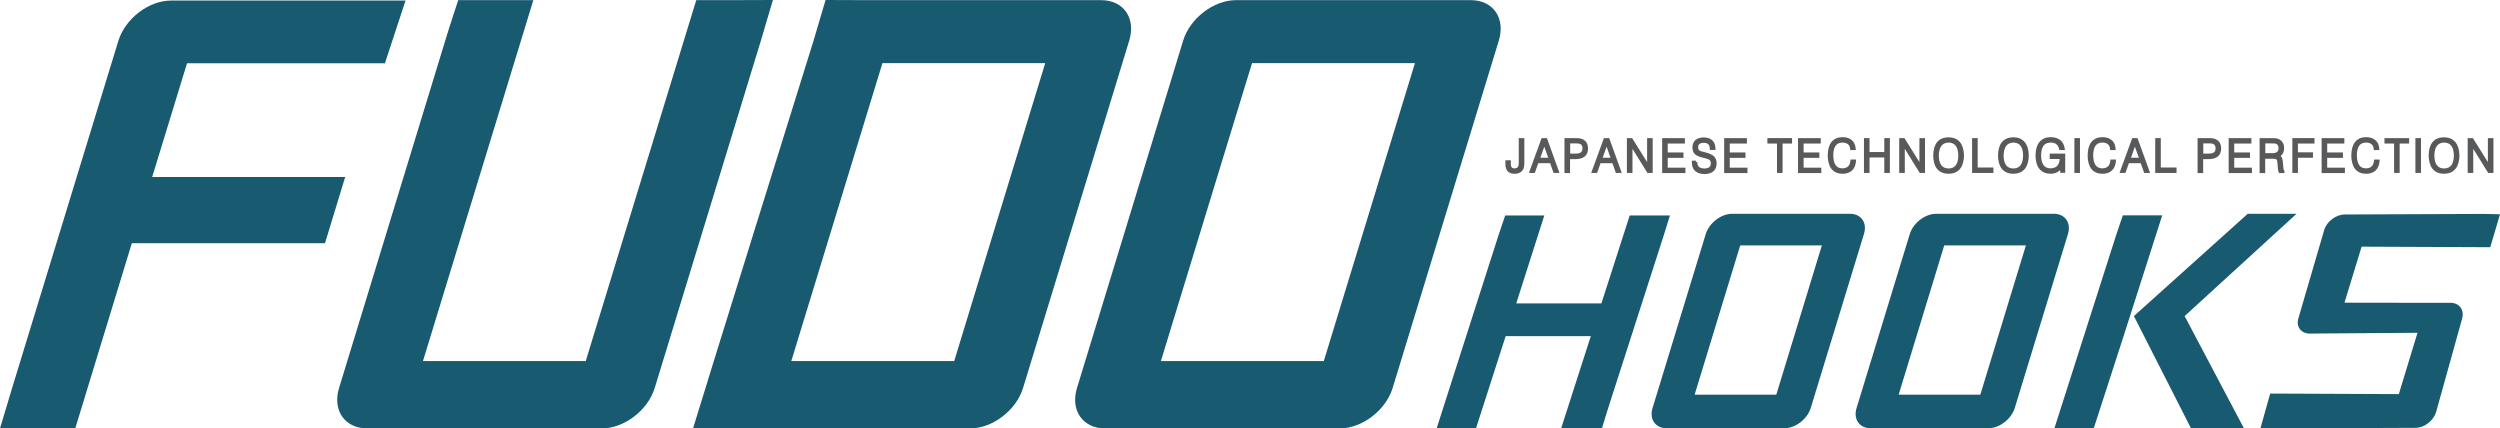
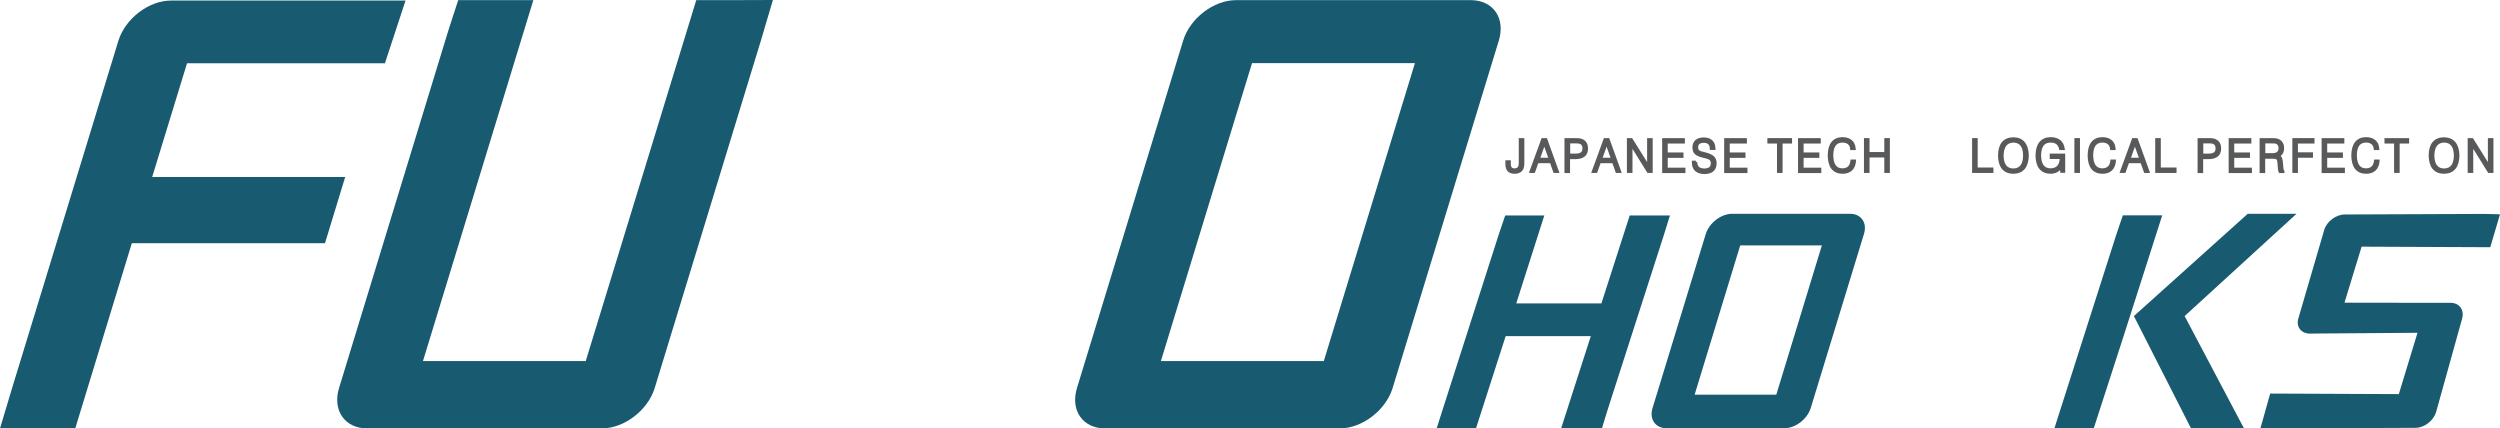
<svg xmlns="http://www.w3.org/2000/svg" version="1.1" id="Layer_1" x="0px" y="0px" viewBox="0 0 1793.9 307.4" enable-background="new 0 0 1793.9 307.4" xml:space="preserve">
  <g>
    <path fill-rule="evenodd" clip-rule="evenodd" fill="#185A70" d="M1055.4,0.1H886.9c-16,0-33,13-37.9,29l-76.2,249.3   c-4.9,16,4.1,29,20.1,29h168.5c16,0,33-13,37.9-29l76.2-249.3C1080.4,13,1071.4,0.1,1055.4,0.1z M949.9,259.1H833l65.4-213.8h116.9   L949.9,259.1z" />
-     <path fill-rule="evenodd" clip-rule="evenodd" fill="#185A70" d="M790.1,0.1H621.6C609.2,0,592.4,0,592.4,0s-5.6,19-8.6,29.1   c0,0-82.2,263.6-86.5,278.3c14.4,0,14.4,0,30.4,0h168.5c16,0,33-13,37.9-29l76.2-249.3C815.2,13,806.2,0.1,790.1,0.1z M684.7,259.1   H567.8l65.4-213.8H750L684.7,259.1z" />
    <path fill-rule="evenodd" clip-rule="evenodd" fill="#185A70" d="M525.8,0.1H357.3c-8.3,0-28.5,0-28.5,0s-7,21.2-9.3,29   l-76.2,249.3c-4.9,16,4.1,29,20.1,29h168.5c16,0,33-13,37.9-29l76.2-249.3c2.5-8.3,8.6-29.1,8.6-29.1S533.5,0.1,525.8,0.1z    M420.3,259.1H303.5L382.7,0.1h116.9L420.3,259.1z" />
    <path fill-rule="evenodd" clip-rule="evenodd" fill="#185A70" d="M276.2,45.4l14.8-45H122.7c-16,0-32.9,13-37.8,29L8.7,278.4   c-2.4,7.9-8.7,29-8.7,29s20.7,0,28.8,0h25.2l40.6-132.9h138.6l14.5-47.5H109.2l25-81.6H276.2z" />
    <path fill-rule="evenodd" clip-rule="evenodd" fill="#185A70" d="M1030.9,307.3c0,0,8.2,0,13.1,0c0.6,0.1,1.1,0.1,1.7,0.1h88.3   c4.6,0,6.5,0,15.5,0c0,0,3.2-10.8,4.4-14.4l39.9-124c1.3-4.1,4.5-14.4,4.5-14.4s-11,0-15,0h-13.8l0,0.1h-61.2l0-0.1H1095   c-4.3,0-14.9,0-14.9,0s-3.7,10.6-4.9,14.4 M1169.4,154.7l-20.3,63h-61.1l20.1-63H1169.4z M1120.2,307.4h-61.1l21.3-66.2h61.1   L1120.2,307.4z" />
    <path fill-rule="evenodd" clip-rule="evenodd" fill="#185A70" d="M1327.5,153.4H1243c-8,0-16.5,6.5-19,14.5l-38.2,124.9   c-2.5,8,2.1,14.5,10.1,14.5h84.4c8,0,16.5-6.5,19-14.5l38.2-124.9C1340,159.9,1335.5,153.4,1327.5,153.4z M1274.6,283.2h-58.6   l32.7-107.1h58.6L1274.6,283.2z" />
-     <path fill-rule="evenodd" clip-rule="evenodd" fill="#185A70" d="M1473.8,153.4h-84.4c-8,0-16.5,6.5-19,14.5l-38.2,124.9   c-2.5,8,2.1,14.5,10.1,14.5h84.4c8,0,16.5-6.5,19-14.5l38.2-124.9C1486.3,159.9,1481.8,153.4,1473.8,153.4z M1421,283.2h-58.6   l32.7-107.1h58.6L1421,283.2z" />
    <g>
      <path fill="#185A70" d="M1523.8,241.2l27.7-86.6l0-0.1h-13.3c-4.3,0-14.9,0-14.9,0s-3.7,10.6-4.9,14.4l-44.2,138.3    c0,0,8.2,0,13.1,0c0.6,0.1,1.1,0.1,1.7,0.1h13.4L1523.8,241.2z" />
      <path opacity="0.5" d="M1626.6,154.6" />
      <path opacity="0.5" d="M1631.2,170" />
    </g>
    <polygon fill="#185A70" points="1612.9,153.4 1647.9,153.4 1567.6,226.8 1610.2,307.4 1572.2,307.4 1531.2,226.8  " />
    <path fill="#185A70" d="M1782.3,153.5l-99.7,0.4c-6.4,0-13,5-14.8,11l-18.6,63.6c-1.8,6,2,10.9,8.4,10.9l8-0.1l69.1-0.5l-13.4,44   l-92.3-0.4l-3.8,13.5c-0.9,3.1-3.2,11.4-3.2,11.4s8.3,0.1,11.6,0.1l99.7-0.4c6.4,0,13-5.2,14.8-11.5l18.6-66.8   c1.8-6.3-2-11.5-8.4-11.4l-7.1,0l0,0l-68.9-0.1l12.3-40.2l92.3,0.4l3.8-12.8c0.9-2.9,3.2-10.8,3.2-10.8S1785.6,153.5,1782.3,153.5z   " />
  </g>
  <g>
    <path fill="#464647" stroke="#58595B" stroke-width="2" stroke-miterlimit="10" d="M1083.1,116v1.5c0,2.9,1.2,4.4,3.7,4.3   c2.7,0,4-1.6,4-4.8v-16.9h2v17.4c0,4.1-2,6.2-6,6.2c-3.8,0-5.6-2-5.6-6V116H1083.1z" />
    <path fill="#464647" stroke="#58595B" stroke-width="2" stroke-miterlimit="10" d="M1106.9,100.1h2.4l8.3,23h-2.1l-2.5-7h-9.9   l-2.5,7h-2.1L1106.9,100.1z M1112.4,114.2l-4.3-11.9l-4.2,11.9H1112.4z" />
    <path fill="#464647" stroke="#58595B" stroke-width="2" stroke-miterlimit="10" d="M1123.7,100.1h7.6c4.8,0,7.2,2.2,7.2,6.5   c0,4.4-2.7,6.6-8.2,6.6h-4.7v10h-2V100.1z M1130.4,111.2c4.1,0.1,6.1-1.5,6.1-4.7c0-3.1-1.7-4.6-5.2-4.6h-5.6v9.3H1130.4z" />
    <path fill="#464647" stroke="#58595B" stroke-width="2" stroke-miterlimit="10" d="M1151.6,100.1h2.4l8.3,23h-2.1l-2.5-7h-9.9   l-2.5,7h-2.1L1151.6,100.1z M1157.1,114.2l-4.3-11.9l-4.2,11.9H1157.1z" />
    <path fill="#464647" stroke="#58595B" stroke-width="2" stroke-miterlimit="10" d="M1168.4,100.1h2.2l12.3,19.7v-19.7h2v23h-2.2   l-12.3-19.8v19.8h-2V100.1z" />
    <path fill="#464647" stroke="#58595B" stroke-width="2" stroke-miterlimit="10" d="M1193.7,100.1h14.3v1.9h-12.3v8.4h11.3v1.9   h-11.3v9h12.7v1.9h-14.7V100.1z" />
    <path fill="#464647" stroke="#58595B" stroke-width="2" stroke-miterlimit="10" d="M1216.9,116.2c0,3.8,2.1,5.7,6.2,5.7   c3.6-0.1,5.4-1.6,5.5-4.6c0-1.5-0.4-2.5-1.2-3.2c-0.8-0.7-2.1-1.2-3.9-1.6l-2.1-0.5c-2-0.5-3.5-1.2-4.5-2.1c-1-0.9-1.5-2.3-1.5-4.1   c0.1-4,2.5-6.1,7.2-6.2c4.7,0.1,7.2,2.4,7.4,7h-2.1c-0.1-3.4-1.9-5.1-5.4-5.1c-3.3,0-5,1.5-5,4.3c0,2.1,1.2,3.4,3.7,3.9l2.6,0.7   c2.4,0.6,4.1,1.4,5.3,2.4c1.1,1,1.7,2.5,1.7,4.4c-0.1,4.4-2.6,6.6-7.6,6.7c-5.4-0.1-8.2-2.5-8.2-7.4v-0.2H1216.9z" />
    <path fill="#464647" stroke="#58595B" stroke-width="2" stroke-miterlimit="10" d="M1238.2,100.1h14.3v1.9h-12.3v8.4h11.3v1.9   h-11.3v9h12.7v1.9h-14.7V100.1z" />
    <path fill="#464647" stroke="#58595B" stroke-width="2" stroke-miterlimit="10" d="M1276,102h-6.8v-1.9h15.7v1.9h-6.8v21.1h-2V102z   " />
    <path fill="#464647" stroke="#58595B" stroke-width="2" stroke-miterlimit="10" d="M1291.2,100.1h14.3v1.9h-12.3v8.4h11.3v1.9   h-11.3v9h12.7v1.9h-14.7V100.1z" />
    <path fill="#464647" stroke="#58595B" stroke-width="2" stroke-miterlimit="10" d="M1330.8,115.6c-0.5,5.3-3.4,8.1-8.8,8.1   c-6.2-0.1-9.4-4.2-9.5-12.2c0.1-7.9,3.3-12,9.6-12.1c5.2,0.1,8.1,2.6,8.5,7.3h-2c-0.2-1.7-0.8-3.1-2-4c-1.1-0.9-2.7-1.4-4.6-1.4   c-4.9,0.1-7.5,3.4-7.5,10.2c0.1,6.8,2.6,10.3,7.6,10.3c4-0.1,6.2-2.2,6.7-6.3H1330.8z" />
    <path fill="#464647" stroke="#58595B" stroke-width="2" stroke-miterlimit="10" d="M1338.5,100.1h2v10h12.6v-10h2v23h-2V112h-12.6   v11.1h-2V100.1z" />
-     <path fill="#464647" stroke="#58595B" stroke-width="2" stroke-miterlimit="10" d="M1363.8,100.1h2.2l12.3,19.7v-19.7h2v23h-2.2   l-12.3-19.8v19.8h-2V100.1z" />
-     <path fill="#464647" stroke="#58595B" stroke-width="2" stroke-miterlimit="10" d="M1388.2,111.6c0.1-8,3.5-12,10-12.1   c6.5,0.1,9.9,4.2,10.1,12.1c-0.2,7.9-3.5,12-10.1,12.1C1391.7,123.6,1388.3,119.6,1388.2,111.6z M1390.2,111.6   c0.1,6.8,2.8,10.2,8,10.3c5.2-0.1,7.9-3.5,8-10.3c-0.1-6.8-2.8-10.2-8-10.3C1393,101.5,1390.4,104.9,1390.2,111.6z" />
    <path fill="#464647" stroke="#58595B" stroke-width="2" stroke-miterlimit="10" d="M1416.1,100.1h2v21.1h11.3v1.9h-13.3V100.1z" />
    <path fill="#464647" stroke="#58595B" stroke-width="2" stroke-miterlimit="10" d="M1434.7,111.6c0.1-8,3.5-12,10-12.1   c6.5,0.1,9.9,4.2,10.1,12.1c-0.2,7.9-3.5,12-10.1,12.1C1438.2,123.6,1434.8,119.6,1434.7,111.6z M1436.7,111.6   c0.1,6.8,2.8,10.2,8,10.3c5.2-0.1,7.9-3.5,8-10.3c-0.1-6.8-2.8-10.2-8-10.3C1439.5,101.5,1436.9,104.9,1436.7,111.6z" />
    <path fill="#464647" stroke="#58595B" stroke-width="2" stroke-miterlimit="10" d="M1479.1,119c-1.5,3.1-4,4.6-7.7,4.7   c-6.4-0.1-9.7-4.2-9.8-12.2c0.1-7.9,3.5-12,9.9-12.1c5.3,0.1,8.3,2.5,9.1,7.3h-2.1c-0.8-3.5-3.1-5.4-7-5.4c-5.2,0-7.8,3.4-7.9,10.2   c0.1,6.8,2.7,10.2,7.7,10.3c5-0.1,7.6-2.9,7.7-8.6l0-0.1h-7.2v-1.9h9.1v11.8h-1.6L1479.1,119z" />
    <path fill="#464647" stroke="#58595B" stroke-width="2" stroke-miterlimit="10" d="M1489.5,100.1h2v23h-2V100.1z" />
    <path fill="#464647" stroke="#58595B" stroke-width="2" stroke-miterlimit="10" d="M1517.3,115.6c-0.5,5.3-3.4,8.1-8.8,8.1   c-6.2-0.1-9.4-4.2-9.5-12.2c0.1-7.9,3.3-12,9.6-12.1c5.2,0.1,8.1,2.6,8.5,7.3h-2c-0.2-1.7-0.8-3.1-2-4c-1.1-0.9-2.7-1.4-4.6-1.4   c-4.9,0.1-7.5,3.4-7.5,10.2c0.1,6.8,2.6,10.3,7.6,10.3c4-0.1,6.2-2.2,6.7-6.3H1517.3z" />
    <path fill="#464647" stroke="#58595B" stroke-width="2" stroke-miterlimit="10" d="M1530.7,100.1h2.4l8.3,23h-2.1l-2.5-7h-9.9   l-2.5,7h-2.1L1530.7,100.1z M1536.2,114.2l-4.3-11.9l-4.2,11.9H1536.2z" />
    <path fill="#464647" stroke="#58595B" stroke-width="2" stroke-miterlimit="10" d="M1547.5,100.1h2v21.1h11.3v1.9h-13.3V100.1z" />
    <path fill="#464647" stroke="#58595B" stroke-width="2" stroke-miterlimit="10" d="M1578,100.1h7.6c4.8,0,7.2,2.2,7.2,6.5   c0,4.4-2.7,6.6-8.2,6.6h-4.7v10h-2V100.1z M1584.7,111.2c4.1,0.1,6.1-1.5,6.1-4.7c0-3.1-1.7-4.6-5.2-4.6h-5.6v9.3H1584.7z" />
    <path fill="#464647" stroke="#58595B" stroke-width="2" stroke-miterlimit="10" d="M1600.2,100.1h14.3v1.9h-12.3v8.4h11.3v1.9   h-11.3v9h12.7v1.9h-14.7V100.1z" />
    <path fill="#464647" stroke="#58595B" stroke-width="2" stroke-miterlimit="10" d="M1622.4,100.1h7.3c1.2,0,2.2,0,3.1,0.1   c0.9,0.1,1.8,0.4,2.5,0.8c1.8,1.1,2.7,2.8,2.7,5.2c0,2.9-1.2,4.8-3.5,5.7c1.1,0.4,1.8,1,2.1,1.9c0.3,0.9,0.5,2,0.6,3.5l0.3,3.5   c0.1,1.1,0.3,1.8,0.7,2.1v0.3h-2.2c-0.2-0.5-0.4-1.3-0.5-2.4l-0.2-3c-0.1-1.9-0.4-3.2-0.9-3.9c-0.6-0.7-1.8-1-3.6-1h-6.4v10.3h-2   V100.1z M1630.2,110.9c3.9,0.1,5.8-1.5,5.8-4.7c0-1.6-0.6-2.7-1.6-3.5c-0.5-0.4-1.1-0.6-1.8-0.7c-0.7-0.1-1.5-0.1-2.4-0.1h-5.7v9   H1630.2z" />
    <path fill="#464647" stroke="#58595B" stroke-width="2" stroke-miterlimit="10" d="M1645.9,100.1h13.9v1.9h-11.9v8.3h10.8v1.9   h-10.8v10.9h-2V100.1z" />
    <path fill="#464647" stroke="#58595B" stroke-width="2" stroke-miterlimit="10" d="M1666.9,100.1h14.3v1.9h-12.3v8.4h11.3v1.9   h-11.3v9h12.7v1.9h-14.7V100.1z" />
    <path fill="#464647" stroke="#58595B" stroke-width="2" stroke-miterlimit="10" d="M1706.5,115.6c-0.5,5.3-3.4,8.1-8.8,8.1   c-6.2-0.1-9.4-4.2-9.5-12.2c0.1-7.9,3.3-12,9.6-12.1c5.2,0.1,8.1,2.6,8.5,7.3h-2c-0.2-1.7-0.8-3.1-2-4c-1.1-0.9-2.7-1.4-4.6-1.4   c-4.9,0.1-7.5,3.4-7.5,10.2c0.1,6.8,2.6,10.3,7.6,10.3c4-0.1,6.2-2.2,6.7-6.3H1706.5z" />
    <path fill="#464647" stroke="#58595B" stroke-width="2" stroke-miterlimit="10" d="M1718.8,102h-6.8v-1.9h15.7v1.9h-6.8v21.1h-2   V102z" />
-     <path fill="#464647" stroke="#58595B" stroke-width="2" stroke-miterlimit="10" d="M1734.2,100.1h2v23h-2V100.1z" />
    <path fill="#464647" stroke="#58595B" stroke-width="2" stroke-miterlimit="10" d="M1743.7,111.6c0.1-8,3.5-12,10-12.1   c6.5,0.1,9.9,4.2,10.1,12.1c-0.2,7.9-3.5,12-10.1,12.1C1747.2,123.6,1743.9,119.6,1743.7,111.6z M1745.8,111.6   c0.1,6.8,2.8,10.2,8,10.3c5.2-0.1,7.9-3.5,8-10.3c-0.1-6.8-2.8-10.2-8-10.3C1748.6,101.5,1745.9,104.9,1745.8,111.6z" />
    <path fill="#464647" stroke="#58595B" stroke-width="2" stroke-miterlimit="10" d="M1771.7,100.1h2.2l12.3,19.7v-19.7h2v23h-2.2   l-12.3-19.8v19.8h-2V100.1z" />
  </g>
</svg>